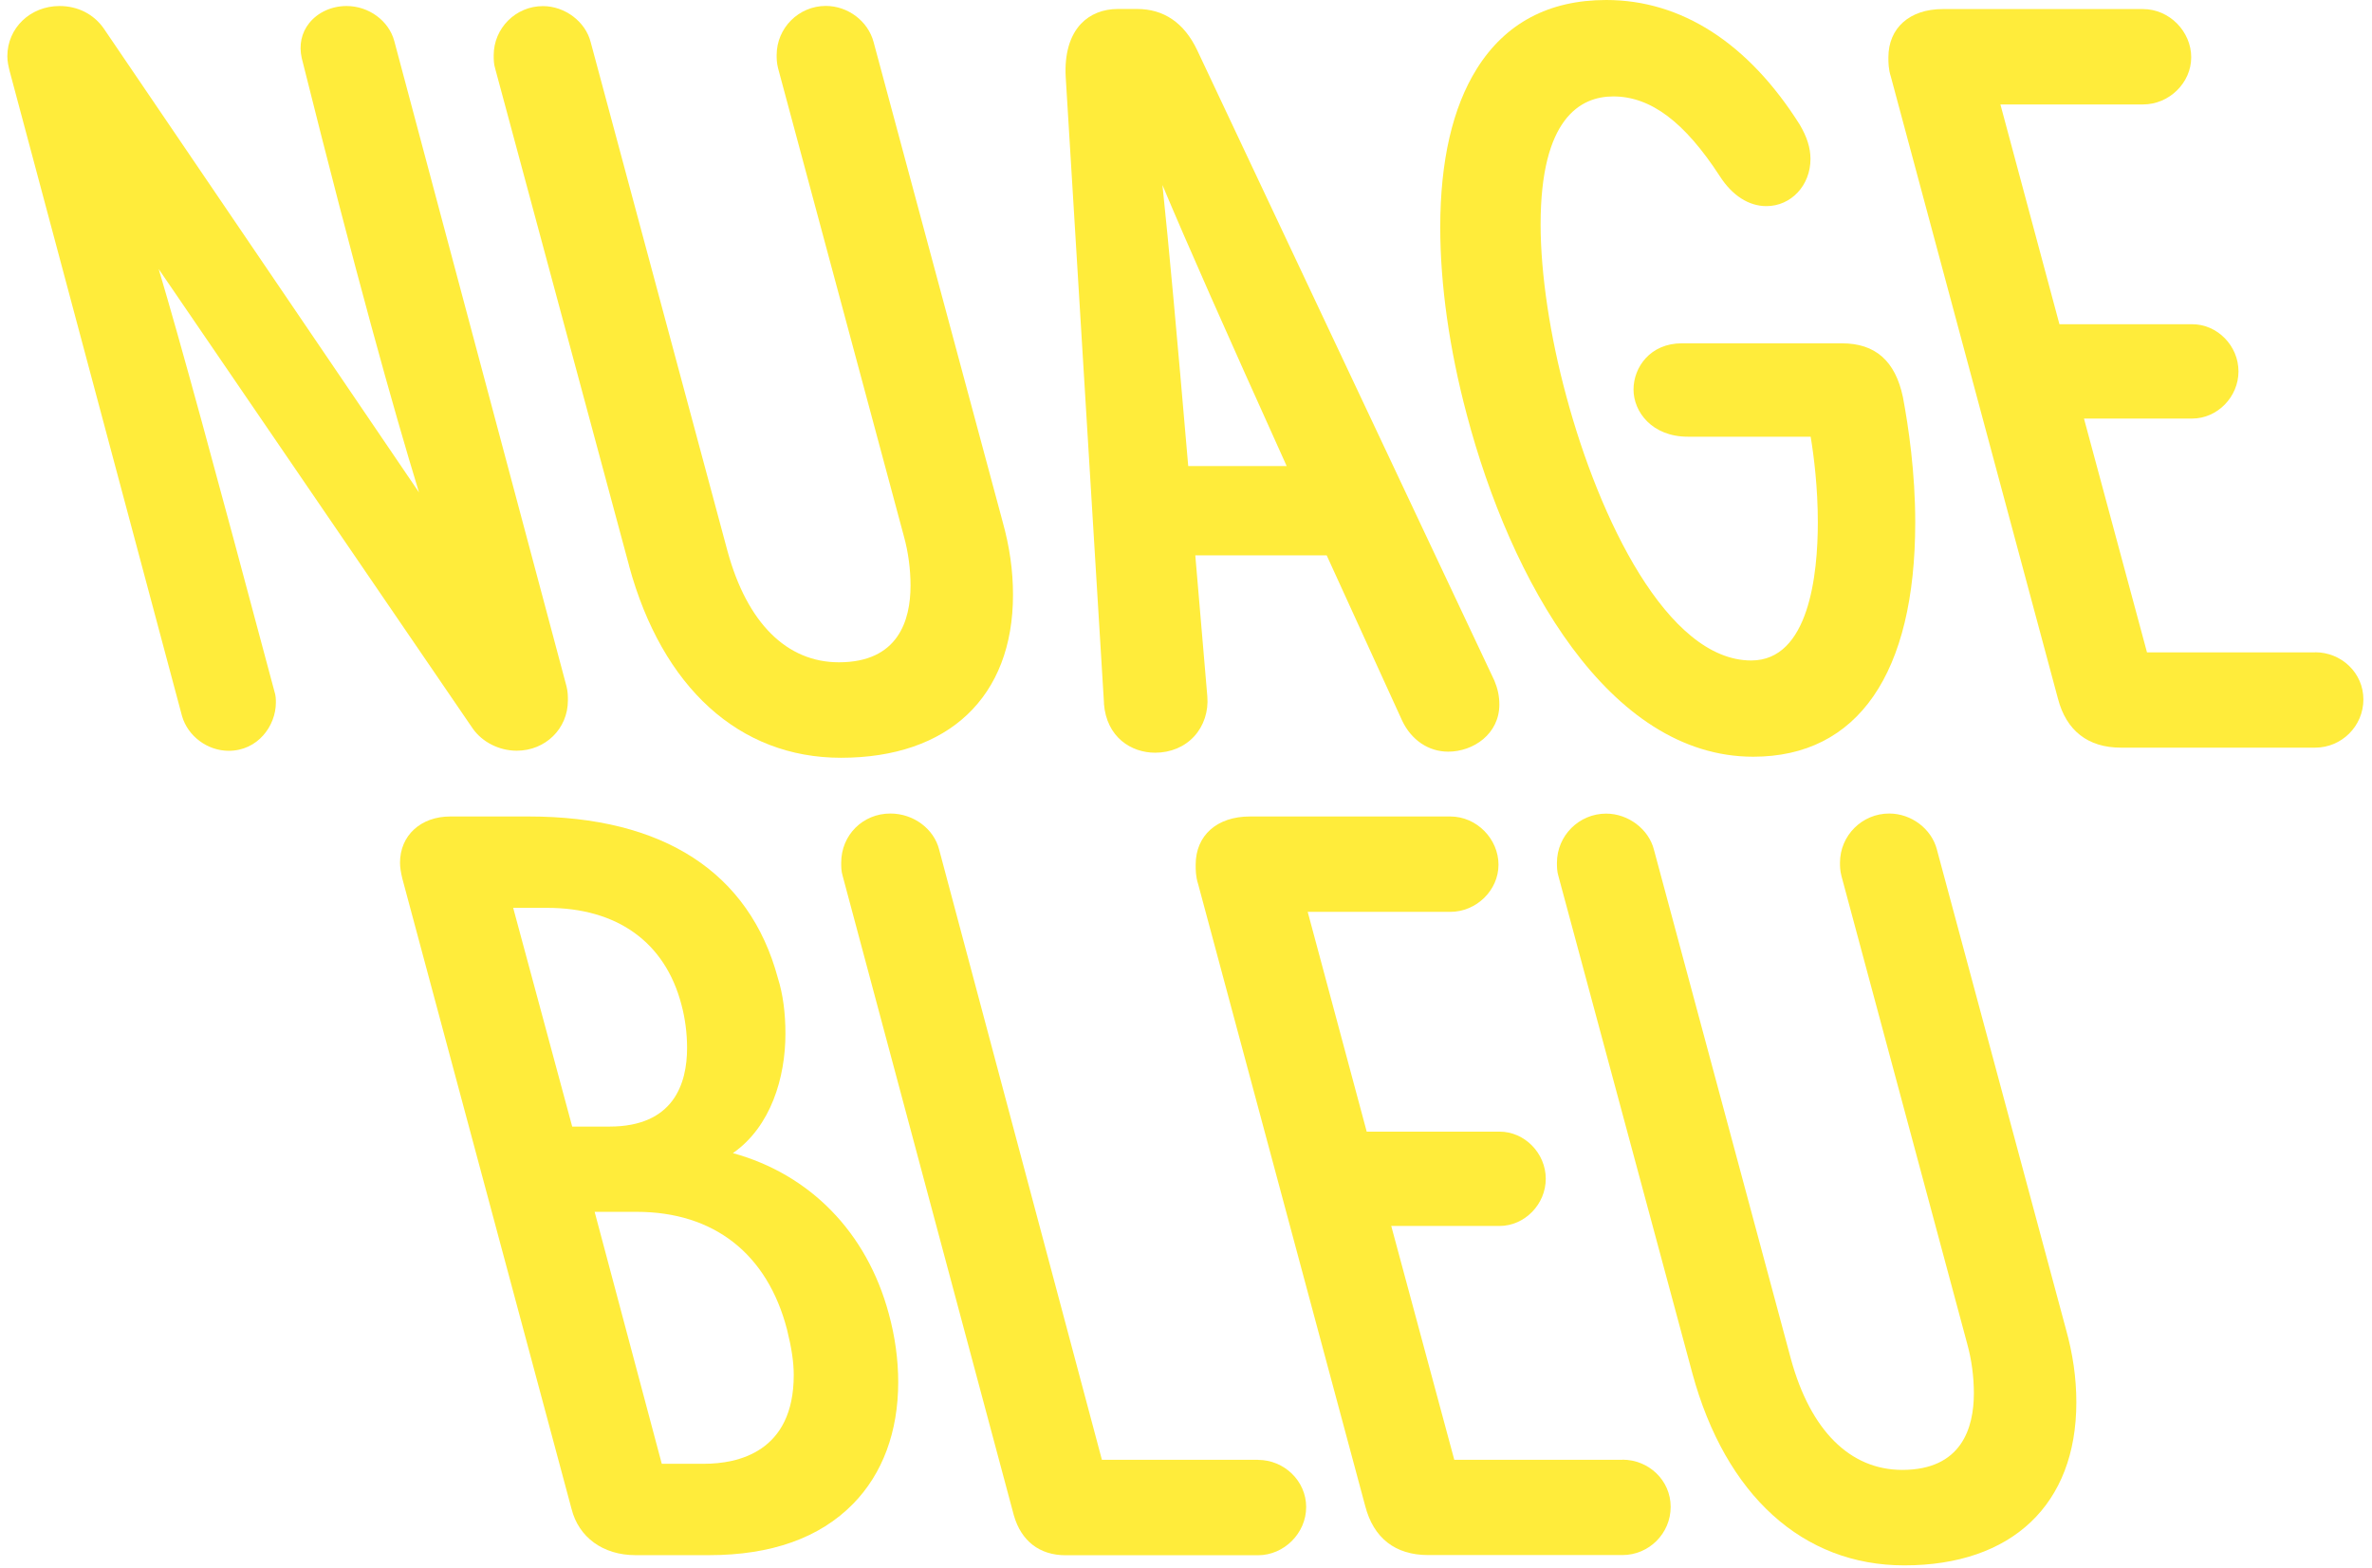
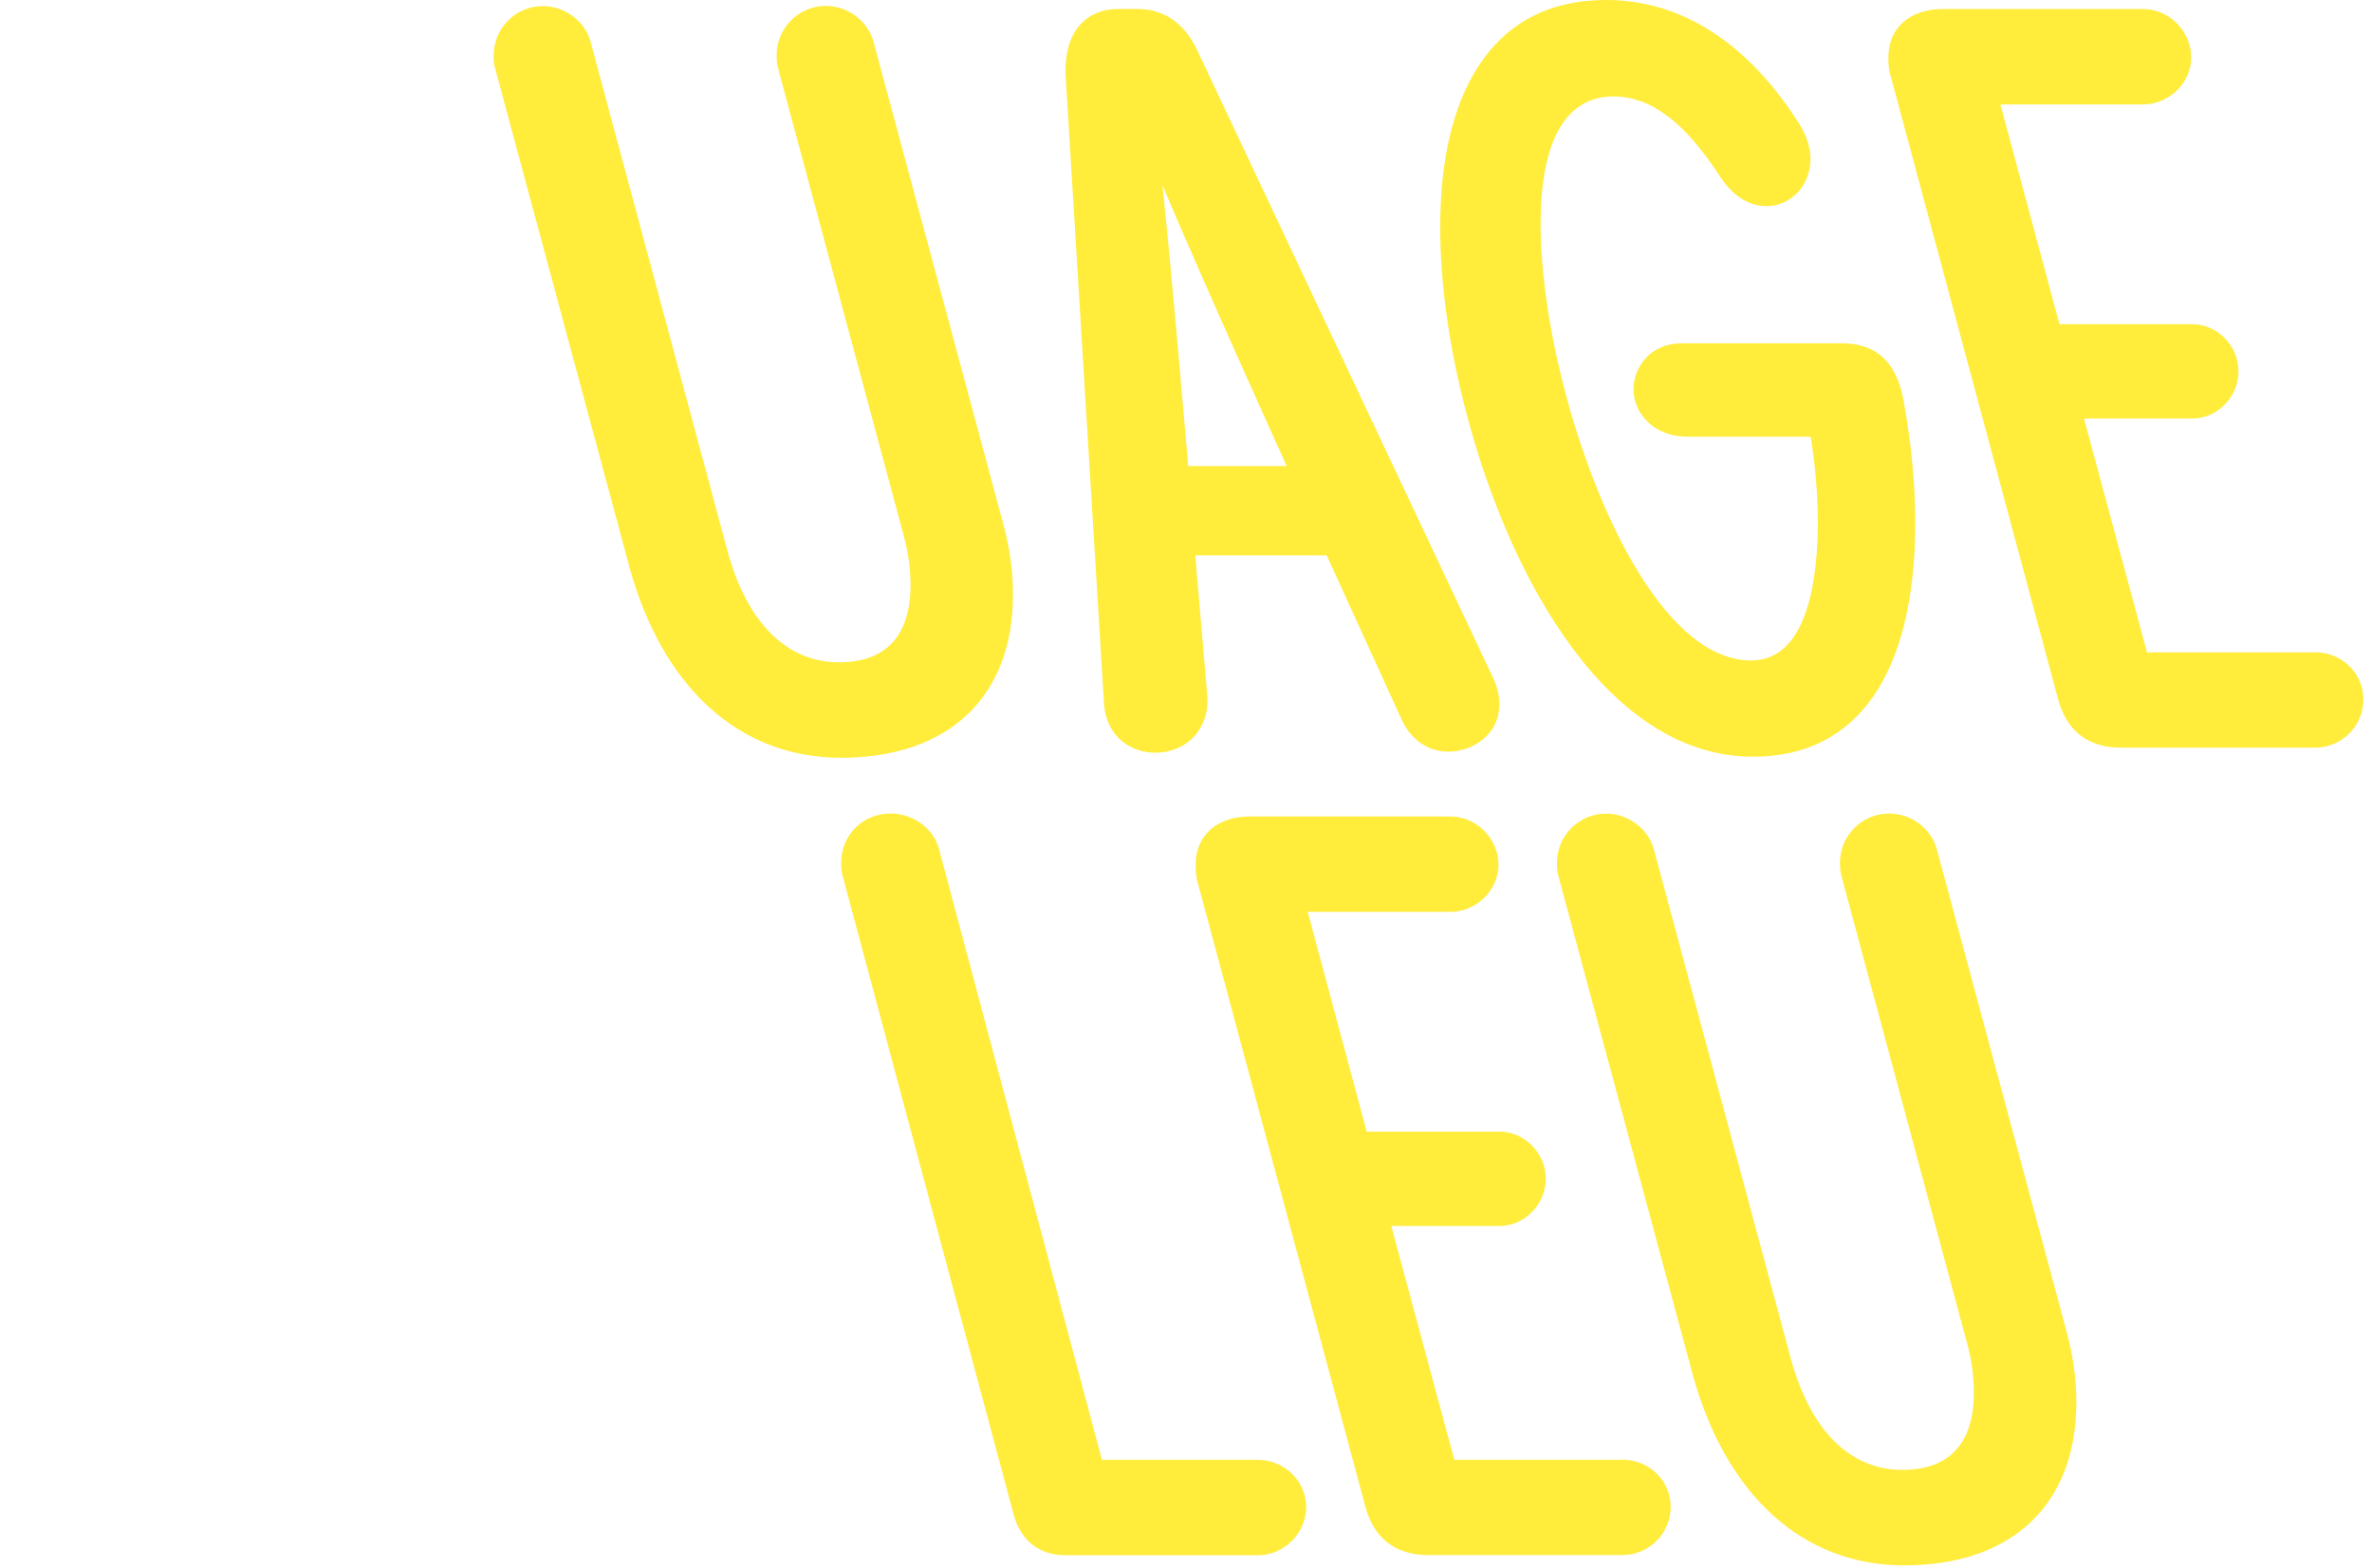
<svg xmlns="http://www.w3.org/2000/svg" width="248" height="164" viewBox="0 0 795 529" fill="none">
-   <path d="M51.046 90.755L156.937 245.728C160.158 250.333 165.858 253.232 171.784 253.232C181.478 253.232 189.046 245.792 189.046 236.292C189.046 234.81 189.046 233.425 188.595 231.59L130.496 13.849C128.661 6.989 121.898 2.029 114.394 2.029C109.37 2.029 104.668 4.187 101.801 7.794C99.193 11.047 98.291 15.233 99.289 19.613C117.55 92.688 130.239 138.033 138.838 166.116L32.463 9.533C29.114 4.767 23.735 2.029 17.616 2.029C7.729 2.029 0 9.469 0 18.969C0 20.837 0.419 22.512 0.805 24.09L58.904 241.509C60.836 248.304 67.47 253.264 74.652 253.264C84.475 253.264 90.562 244.826 90.562 237C90.562 235.873 90.562 234.713 90.046 233.135C69.531 156.261 58.453 115.618 51.046 90.755Z" fill="#FFEC3B" />
  <path d="M209.658 190.817C220.865 231.976 246.887 255.615 281.121 255.615C317.449 255.615 339.156 235.068 339.156 200.64C339.156 192.428 337.996 184.312 335.613 175.81L292.136 14.171C290.268 7.118 283.472 1.997 276.033 1.997C266.887 1.997 259.447 9.437 259.447 18.583C259.447 19.71 259.447 21.127 259.93 23.027L302.377 180.963C303.826 186.212 304.599 191.945 304.599 197.548C304.599 209.336 300.412 223.409 280.445 223.409C262.829 223.409 249.496 210.109 242.894 185.987L196.743 14.267C195.004 7.311 188.08 2.061 180.608 2.061C171.462 2.061 164.022 9.501 164.022 18.647C164.022 19.903 164.022 21.578 164.538 23.188L209.69 190.85L209.658 190.817Z" fill="#FFEC3B" />
-   <path d="M369.815 237.29C370.685 248.787 379.123 253.908 387.077 253.908C392.327 253.908 396.997 251.943 400.281 248.368C403.502 244.858 405.112 239.93 404.694 234.939L400.636 187.339H444.95L470.393 243.087C473.484 249.624 479.281 253.553 485.916 253.553C494.418 253.553 503.178 247.595 503.178 237.644C503.178 234.842 502.63 232.298 501.503 229.592L401.248 16.876C396.868 7.697 390.04 3.027 380.99 3.027H374.549C369.493 3.027 365.178 4.766 362.086 8.019C358.286 12.045 356.514 18.261 356.933 25.958L369.847 237.257L369.815 237.29ZM389.557 62.414C397.93 82.382 410.845 111.56 431.456 157.227H398.253C394.388 112.268 391.683 82.575 389.557 62.414Z" fill="#FFEC3B" />
+   <path d="M369.815 237.29C370.685 248.787 379.123 253.908 387.077 253.908C392.327 253.908 396.997 251.943 400.281 248.368C403.502 244.858 405.112 239.93 404.694 234.939L400.636 187.339H444.95L470.393 243.087C473.484 249.624 479.281 253.553 485.916 253.553C494.418 253.553 503.178 247.595 503.178 237.644C503.178 234.842 502.63 232.298 501.503 229.592L401.248 16.876C396.868 7.697 390.04 3.027 380.99 3.027H374.549C369.493 3.027 365.178 4.766 362.086 8.019C358.286 12.045 356.514 18.261 356.933 25.958L369.847 237.257ZM389.557 62.414C397.93 82.382 410.845 111.56 431.456 157.227H398.253C394.388 112.268 391.683 82.575 389.557 62.414Z" fill="#FFEC3B" />
  <path d="M588.812 255.26C624.044 255.26 643.432 227.177 643.432 176.196C643.432 159.449 641.178 144.023 639.277 133.942C636.701 121.736 629.97 115.811 618.698 115.811H564.69C554.126 115.811 548.426 123.83 548.426 131.398C548.426 138.966 554.706 147.308 566.719 147.308H608.167C609.262 153.942 610.582 164.441 610.582 176.228C610.582 193.619 607.652 222.797 588.135 222.797C559.794 222.797 536.832 174.843 525.786 133.749C520.278 113.492 517.09 92.365 517.09 75.715C517.09 40.031 530.423 32.528 541.598 32.528C554.223 32.528 565.656 41.126 577.604 59.548C581.759 65.989 587.33 69.531 593.224 69.531C601.565 69.531 608.103 62.543 608.103 53.622C608.103 49.886 606.911 46.118 604.431 41.964C587.105 14.525 564.561 0 539.215 0C519.892 0 505.206 7.794 495.577 23.188C487.397 36.263 483.242 54.266 483.242 76.681C483.242 96.037 486.334 117.872 492.195 139.868C506.913 195.648 540.02 255.26 588.779 255.26H588.812Z" fill="#FFEC3B" />
  <path d="M778.276 220.06H721.594L700.339 141.189H736.86C745.298 141.189 752.447 133.91 752.447 125.279C752.447 116.648 745.33 109.37 736.86 109.37H692.062L672.159 35.233H720.242C729.066 35.233 736.505 27.954 736.505 19.323C736.505 10.692 729.227 3.06 720.242 3.06H652.675C641.564 3.06 634.382 9.436 634.382 19.323C634.382 21.095 634.382 23.317 635.219 25.893L691.547 235.615C694.349 246.468 701.691 252.201 712.77 252.201H778.308C787.261 252.201 794.572 244.922 794.572 235.937C794.572 226.952 787.132 220.027 778.308 220.027L778.276 220.06Z" fill="#FFEC3B" />
-   <path d="M244.697 388.977C257.515 380.056 262.41 363.438 262.41 348.72C262.41 341.667 261.573 335.355 259.866 329.945C250.269 294.261 221.22 275.421 175.842 275.421H149.369C139.418 275.421 132.429 281.83 132.429 291.008C132.429 292.458 132.687 294.261 133.234 296.451L190.27 508.975C192.686 518.604 200.93 524.594 211.848 524.594H236.646C257.644 524.594 273.972 518.765 285.212 507.3C295.195 497.123 300.445 482.92 300.445 466.238C300.445 458.67 299.382 450.876 297.257 443.115C289.849 415.643 270.655 396.127 244.697 388.977ZM203.023 380.024H190.496L170.593 306.241H181.993C205.697 306.241 221.831 317.835 227.339 338.898C228.595 343.568 229.239 348.592 229.239 353.487C229.239 365.596 224.698 380.024 203.056 380.024H203.023ZM212.202 408.784C238.288 408.784 256.323 422.922 262.958 448.525C264.504 454.773 265.212 459.507 265.212 463.855C265.212 489.909 246.243 493.774 234.939 493.774H220.704L198.064 408.784H212.17H212.202Z" fill="#FFEC3B" />
  <path d="M421.729 492.42H369.138L314.26 286.628C312.489 279.543 305.564 274.422 297.803 274.422C288.495 274.422 281.217 281.7 281.217 291.008C281.217 292.264 281.217 293.938 281.732 295.549L339.444 511.164C341.924 519.827 348.108 524.626 356.9 524.626H421.762C430.586 524.626 438.025 517.186 438.025 508.362C438.025 499.538 430.586 492.453 421.762 492.453L421.729 492.42Z" fill="#FFEC3B" />
  <path d="M544.657 492.421H487.976L466.72 413.55H503.241C511.679 413.55 518.829 406.272 518.829 397.64C518.829 389.009 511.711 381.731 503.241 381.731H458.444L438.541 307.594H486.623C495.448 307.594 502.887 300.316 502.887 291.685C502.887 283.054 495.609 275.421 486.623 275.421H419.056C407.945 275.421 400.764 281.798 400.764 291.685C400.764 293.456 400.764 295.678 401.601 298.255L457.928 507.976C460.73 518.829 468.073 524.562 479.152 524.562H544.69C553.643 524.562 560.953 517.284 560.953 508.298C560.953 499.313 553.514 492.389 544.69 492.389L544.657 492.421Z" fill="#FFEC3B" />
  <path d="M650.743 286.563C648.876 279.51 642.08 274.422 634.641 274.422C625.494 274.422 618.055 281.861 618.055 291.008C618.055 292.135 618.055 293.552 618.538 295.452L660.985 453.387C662.434 458.637 663.207 464.369 663.207 469.973C663.207 481.76 659.02 495.834 639.053 495.834C621.437 495.834 608.104 482.533 601.501 458.411L555.319 286.66C553.58 279.704 546.656 274.454 539.184 274.454C530.038 274.454 522.598 281.894 522.598 291.04C522.598 292.296 522.598 293.971 523.113 295.581L568.265 463.242C579.473 504.401 605.495 528.04 639.729 528.04C676.057 528.04 697.763 507.493 697.763 473.065C697.763 464.853 696.604 456.737 694.221 448.235L650.743 286.596V286.563Z" fill="#FFEC3B" />
</svg>